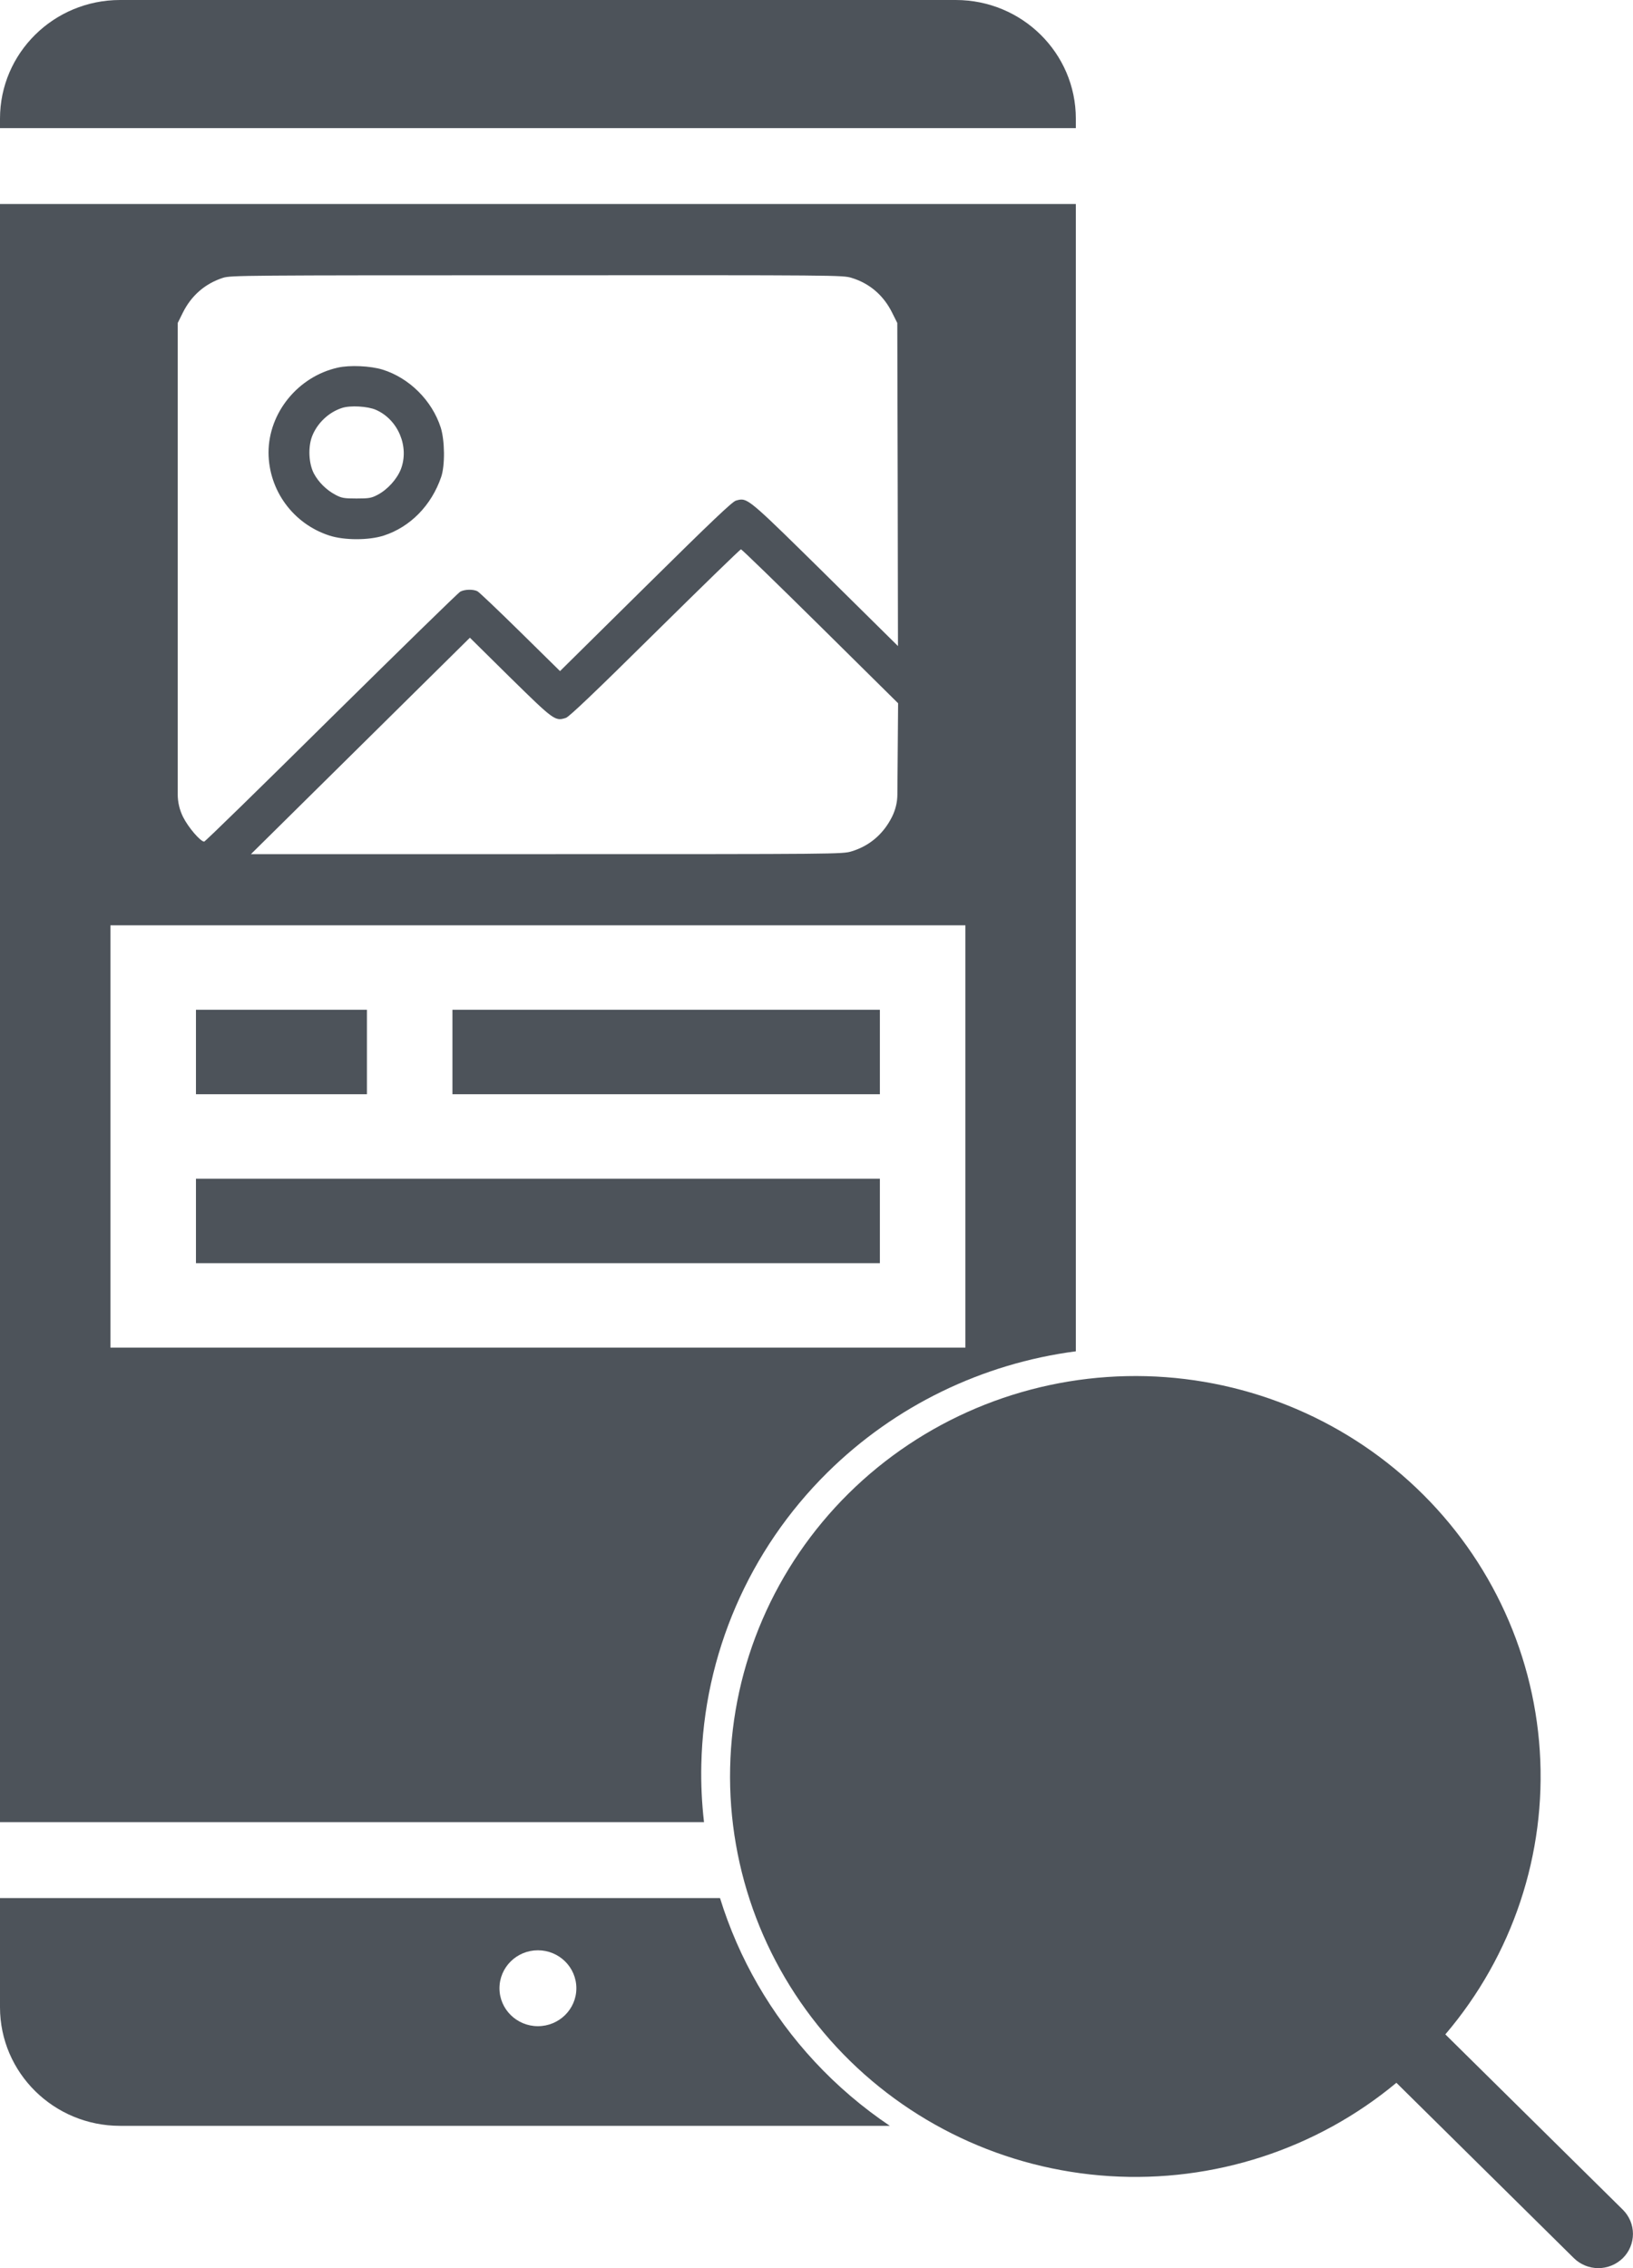
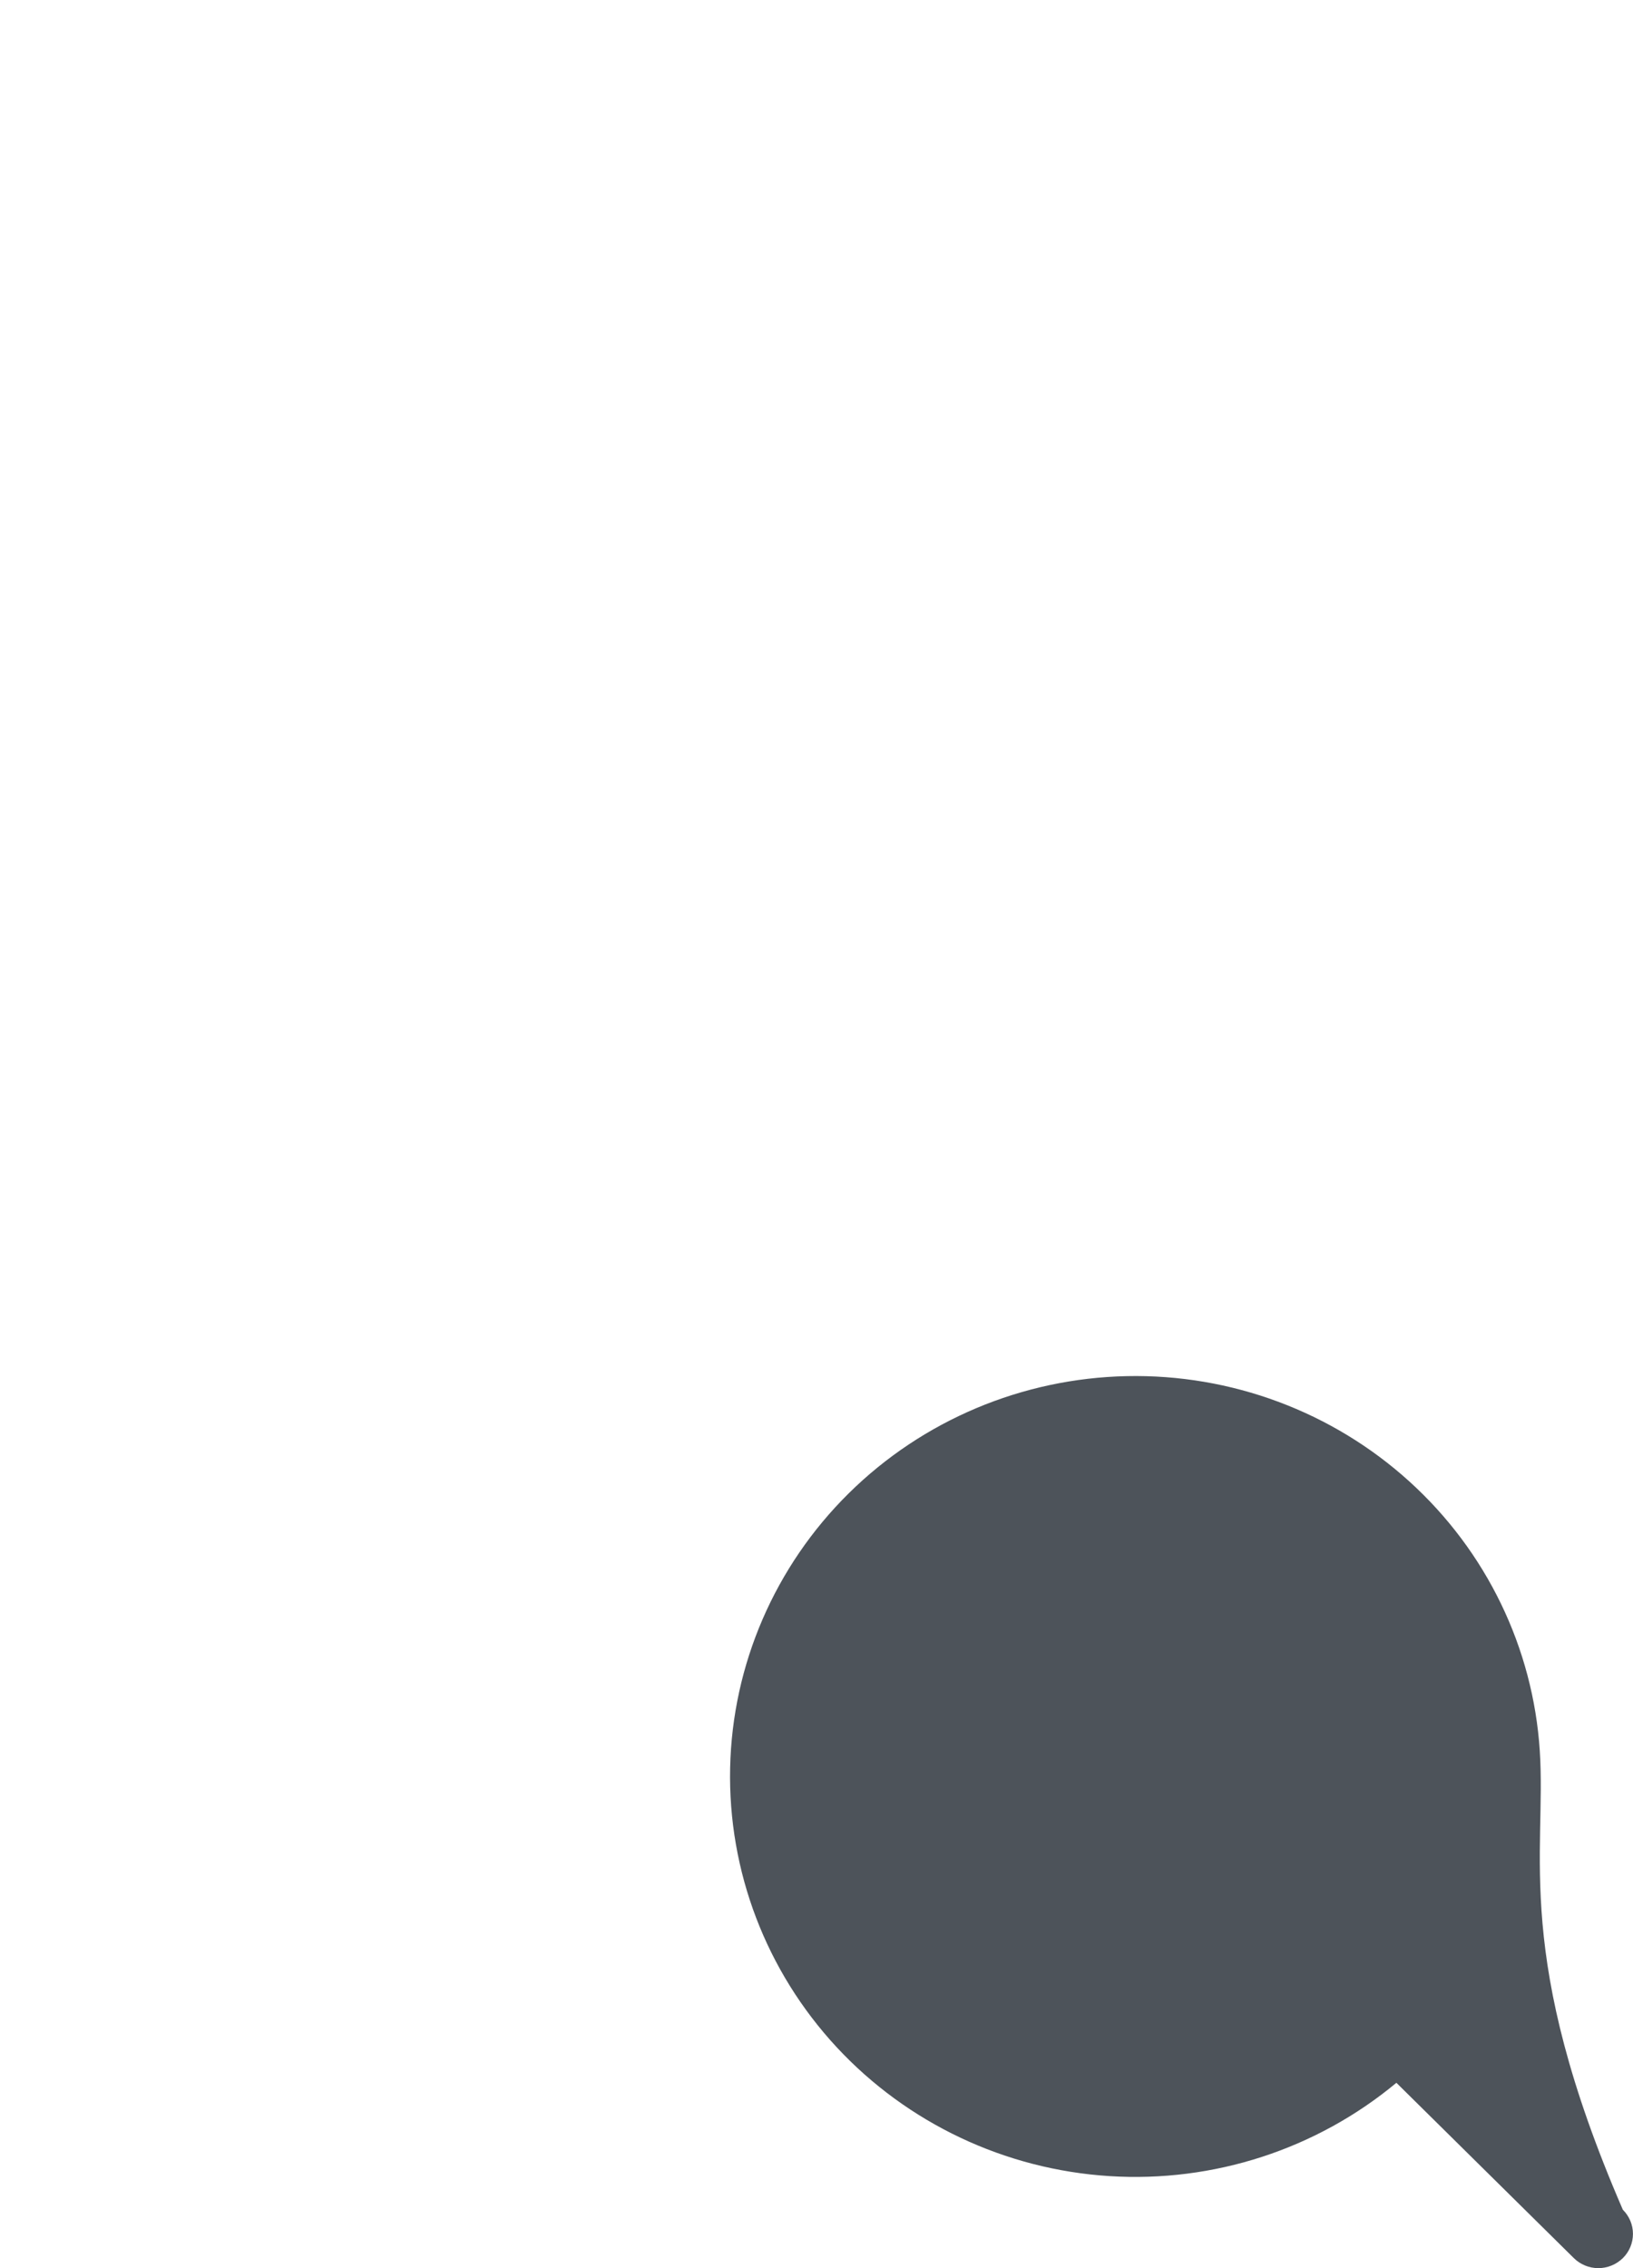
<svg xmlns="http://www.w3.org/2000/svg" width="36" height="50" viewBox="0 0 36 50" fill="none">
-   <path fill-rule="evenodd" clip-rule="evenodd" d="M0 2.615C0 1.171 1.185 0 2.647 0H21.07C22.532 0 23.717 1.171 23.717 2.615V2.824H0V2.615ZM0 4.498V40.168H0.212H15.52C15.472 39.749 15.451 39.325 15.461 38.898C15.513 36.477 16.51 34.17 18.242 32.459C19.727 30.991 21.654 30.059 23.717 29.789V4.498H0ZM15.873 41.842C16.284 43.172 16.992 44.407 17.961 45.449C18.46 45.986 19.016 46.459 19.617 46.863H2.647C1.185 46.863 0 45.692 0 44.248V41.842H0.212H15.873ZM12.706 43.83C12.706 44.292 12.326 44.666 11.858 44.666C11.391 44.666 11.011 44.292 11.011 43.83C11.011 43.367 11.391 42.993 11.858 42.993C12.326 42.993 12.706 43.367 12.706 43.83ZM4.032 6.89C4.222 6.51 4.526 6.249 4.92 6.123C5.088 6.071 5.404 6.068 11.837 6.068C18.452 6.065 18.582 6.065 18.775 6.126C19.169 6.246 19.477 6.51 19.666 6.89L19.781 7.12L19.79 10.68L19.796 14.242L18.191 12.656L18.144 12.609C16.707 11.194 16.507 10.997 16.326 11.013C16.297 11.015 16.268 11.023 16.234 11.033V11.033L16.223 11.036C16.142 11.06 15.686 11.493 14.233 12.929L12.346 14.794L11.47 13.932C10.986 13.456 10.561 13.051 10.524 13.033C10.43 12.987 10.247 12.99 10.148 13.042C10.101 13.067 8.822 14.319 7.301 15.819C5.783 17.322 4.523 18.553 4.501 18.553C4.42 18.553 4.15 18.24 4.036 18.01C3.958 17.854 3.918 17.683 3.918 17.51V12.447V7.12L4.032 6.89ZM9.716 9.425C9.524 8.829 9.024 8.332 8.434 8.148C8.17 8.066 7.708 8.044 7.444 8.105C6.569 8.302 5.92 9.1 5.92 9.977C5.923 10.809 6.463 11.548 7.261 11.806C7.59 11.913 8.133 11.913 8.462 11.806C9.046 11.616 9.512 11.14 9.726 10.514C9.813 10.259 9.806 9.71 9.716 9.425ZM7.543 8.992C7.245 9.087 6.991 9.33 6.879 9.621C6.789 9.86 6.805 10.216 6.919 10.437C7.022 10.63 7.196 10.802 7.394 10.907C7.531 10.98 7.584 10.989 7.86 10.989C8.136 10.989 8.189 10.98 8.326 10.907C8.543 10.793 8.751 10.563 8.838 10.342C9.027 9.845 8.776 9.25 8.288 9.035C8.108 8.955 7.723 8.934 7.543 8.992ZM12.476 15.825C12.548 15.801 13.116 15.261 14.441 13.95C15.466 12.938 16.316 12.11 16.335 12.11C16.354 12.11 17.139 12.873 18.083 13.806L19.799 15.503L19.79 16.638L19.783 17.517C19.782 17.686 19.741 17.852 19.666 18.004C19.477 18.384 19.169 18.648 18.775 18.767C18.582 18.829 18.452 18.829 12.054 18.829H5.532L7.944 16.445L10.359 14.058L11.25 14.938C12.216 15.886 12.237 15.902 12.476 15.825ZM2.435 29.708H21.282V20.398H2.435V29.708ZM9.974 22.26H19.397V24.122H9.974V22.26ZM4.32 22.26H8.089V24.122H4.32V22.26ZM4.32 25.984H19.397V27.846H4.32V25.984Z" fill="#4D535A" />
-   <path d="M35.776 48.712L31.863 44.847C33.347 43.106 34.093 40.866 33.945 38.595C33.797 36.324 32.768 34.197 31.07 32.658C29.373 31.119 27.14 30.287 24.838 30.336C22.535 30.385 20.34 31.31 18.711 32.919C17.082 34.529 16.145 36.697 16.096 38.972C16.047 41.248 16.889 43.454 18.446 45.131C20.004 46.807 22.157 47.825 24.456 47.971C26.754 48.117 29.021 47.38 30.784 45.914L34.696 49.779C34.839 49.92 35.033 50 35.236 50C35.438 50 35.632 49.92 35.776 49.779C35.919 49.638 35.999 49.446 35.999 49.245C35.999 49.045 35.919 48.854 35.776 48.712Z" fill="#4D535A" />
+   <path d="M35.776 48.712C33.347 43.106 34.093 40.866 33.945 38.595C33.797 36.324 32.768 34.197 31.07 32.658C29.373 31.119 27.14 30.287 24.838 30.336C22.535 30.385 20.34 31.31 18.711 32.919C17.082 34.529 16.145 36.697 16.096 38.972C16.047 41.248 16.889 43.454 18.446 45.131C20.004 46.807 22.157 47.825 24.456 47.971C26.754 48.117 29.021 47.38 30.784 45.914L34.696 49.779C34.839 49.92 35.033 50 35.236 50C35.438 50 35.632 49.92 35.776 49.779C35.919 49.638 35.999 49.446 35.999 49.245C35.999 49.045 35.919 48.854 35.776 48.712Z" fill="#4D535A" />
</svg>